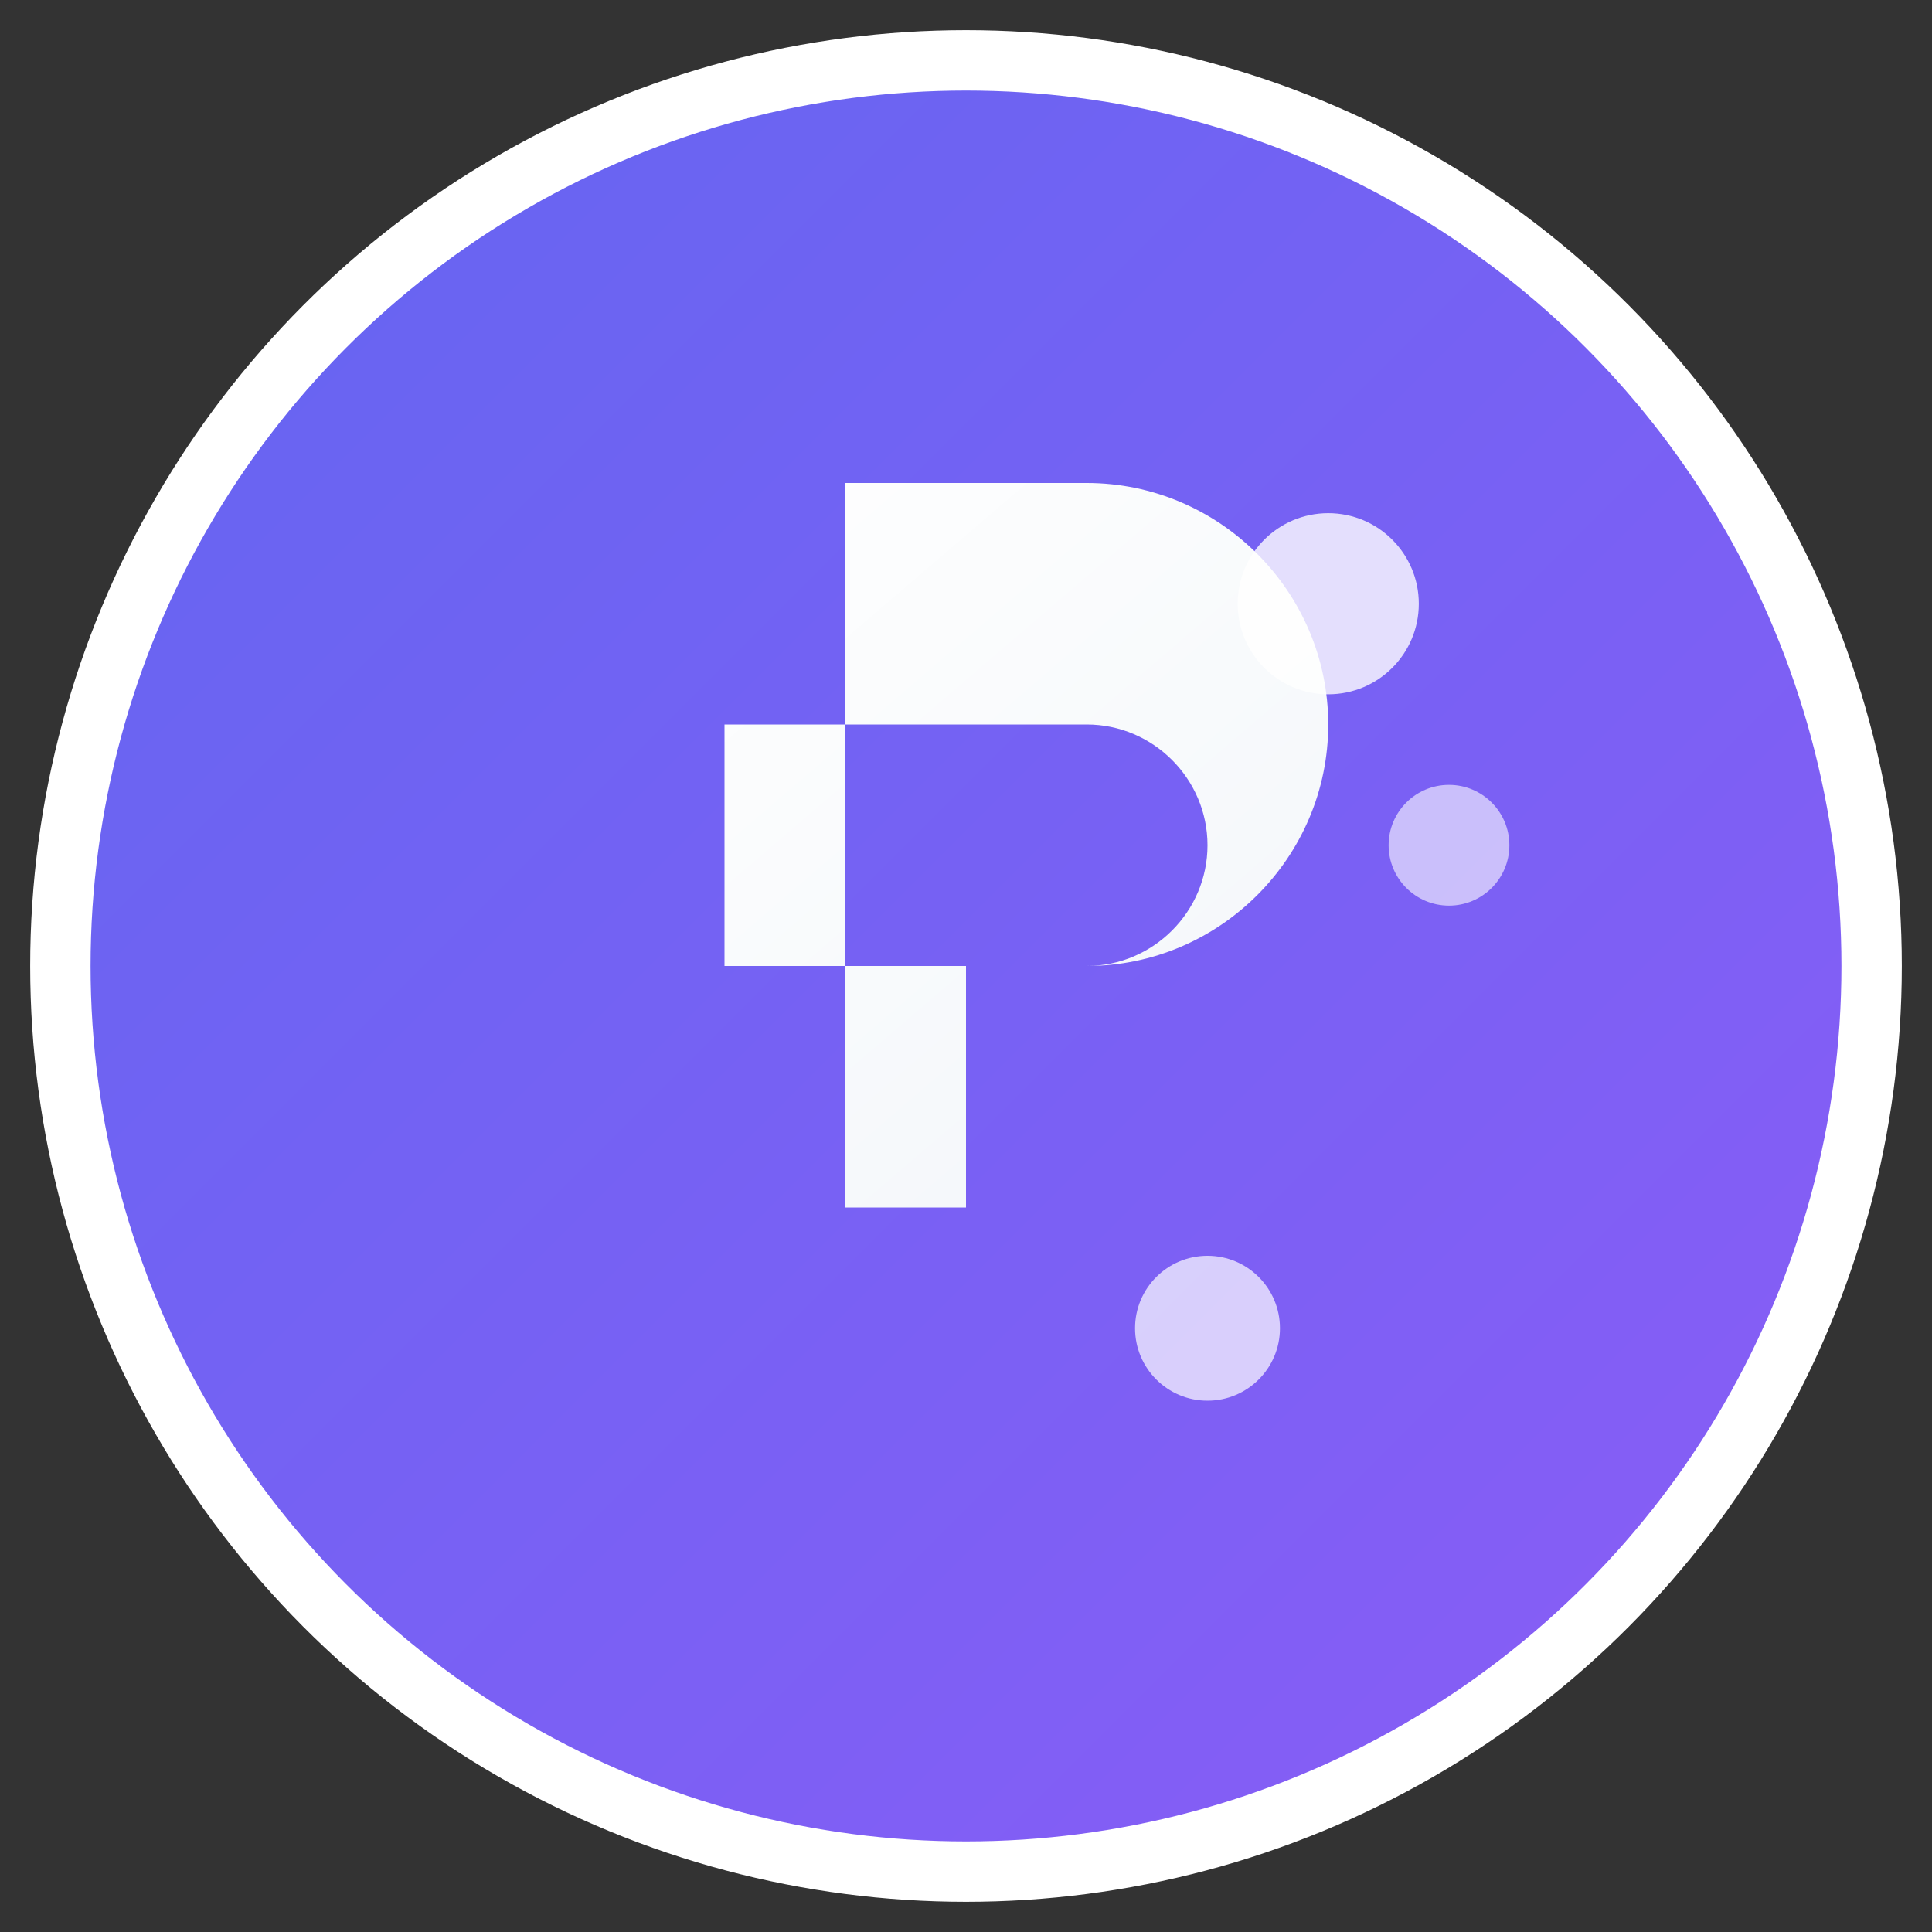
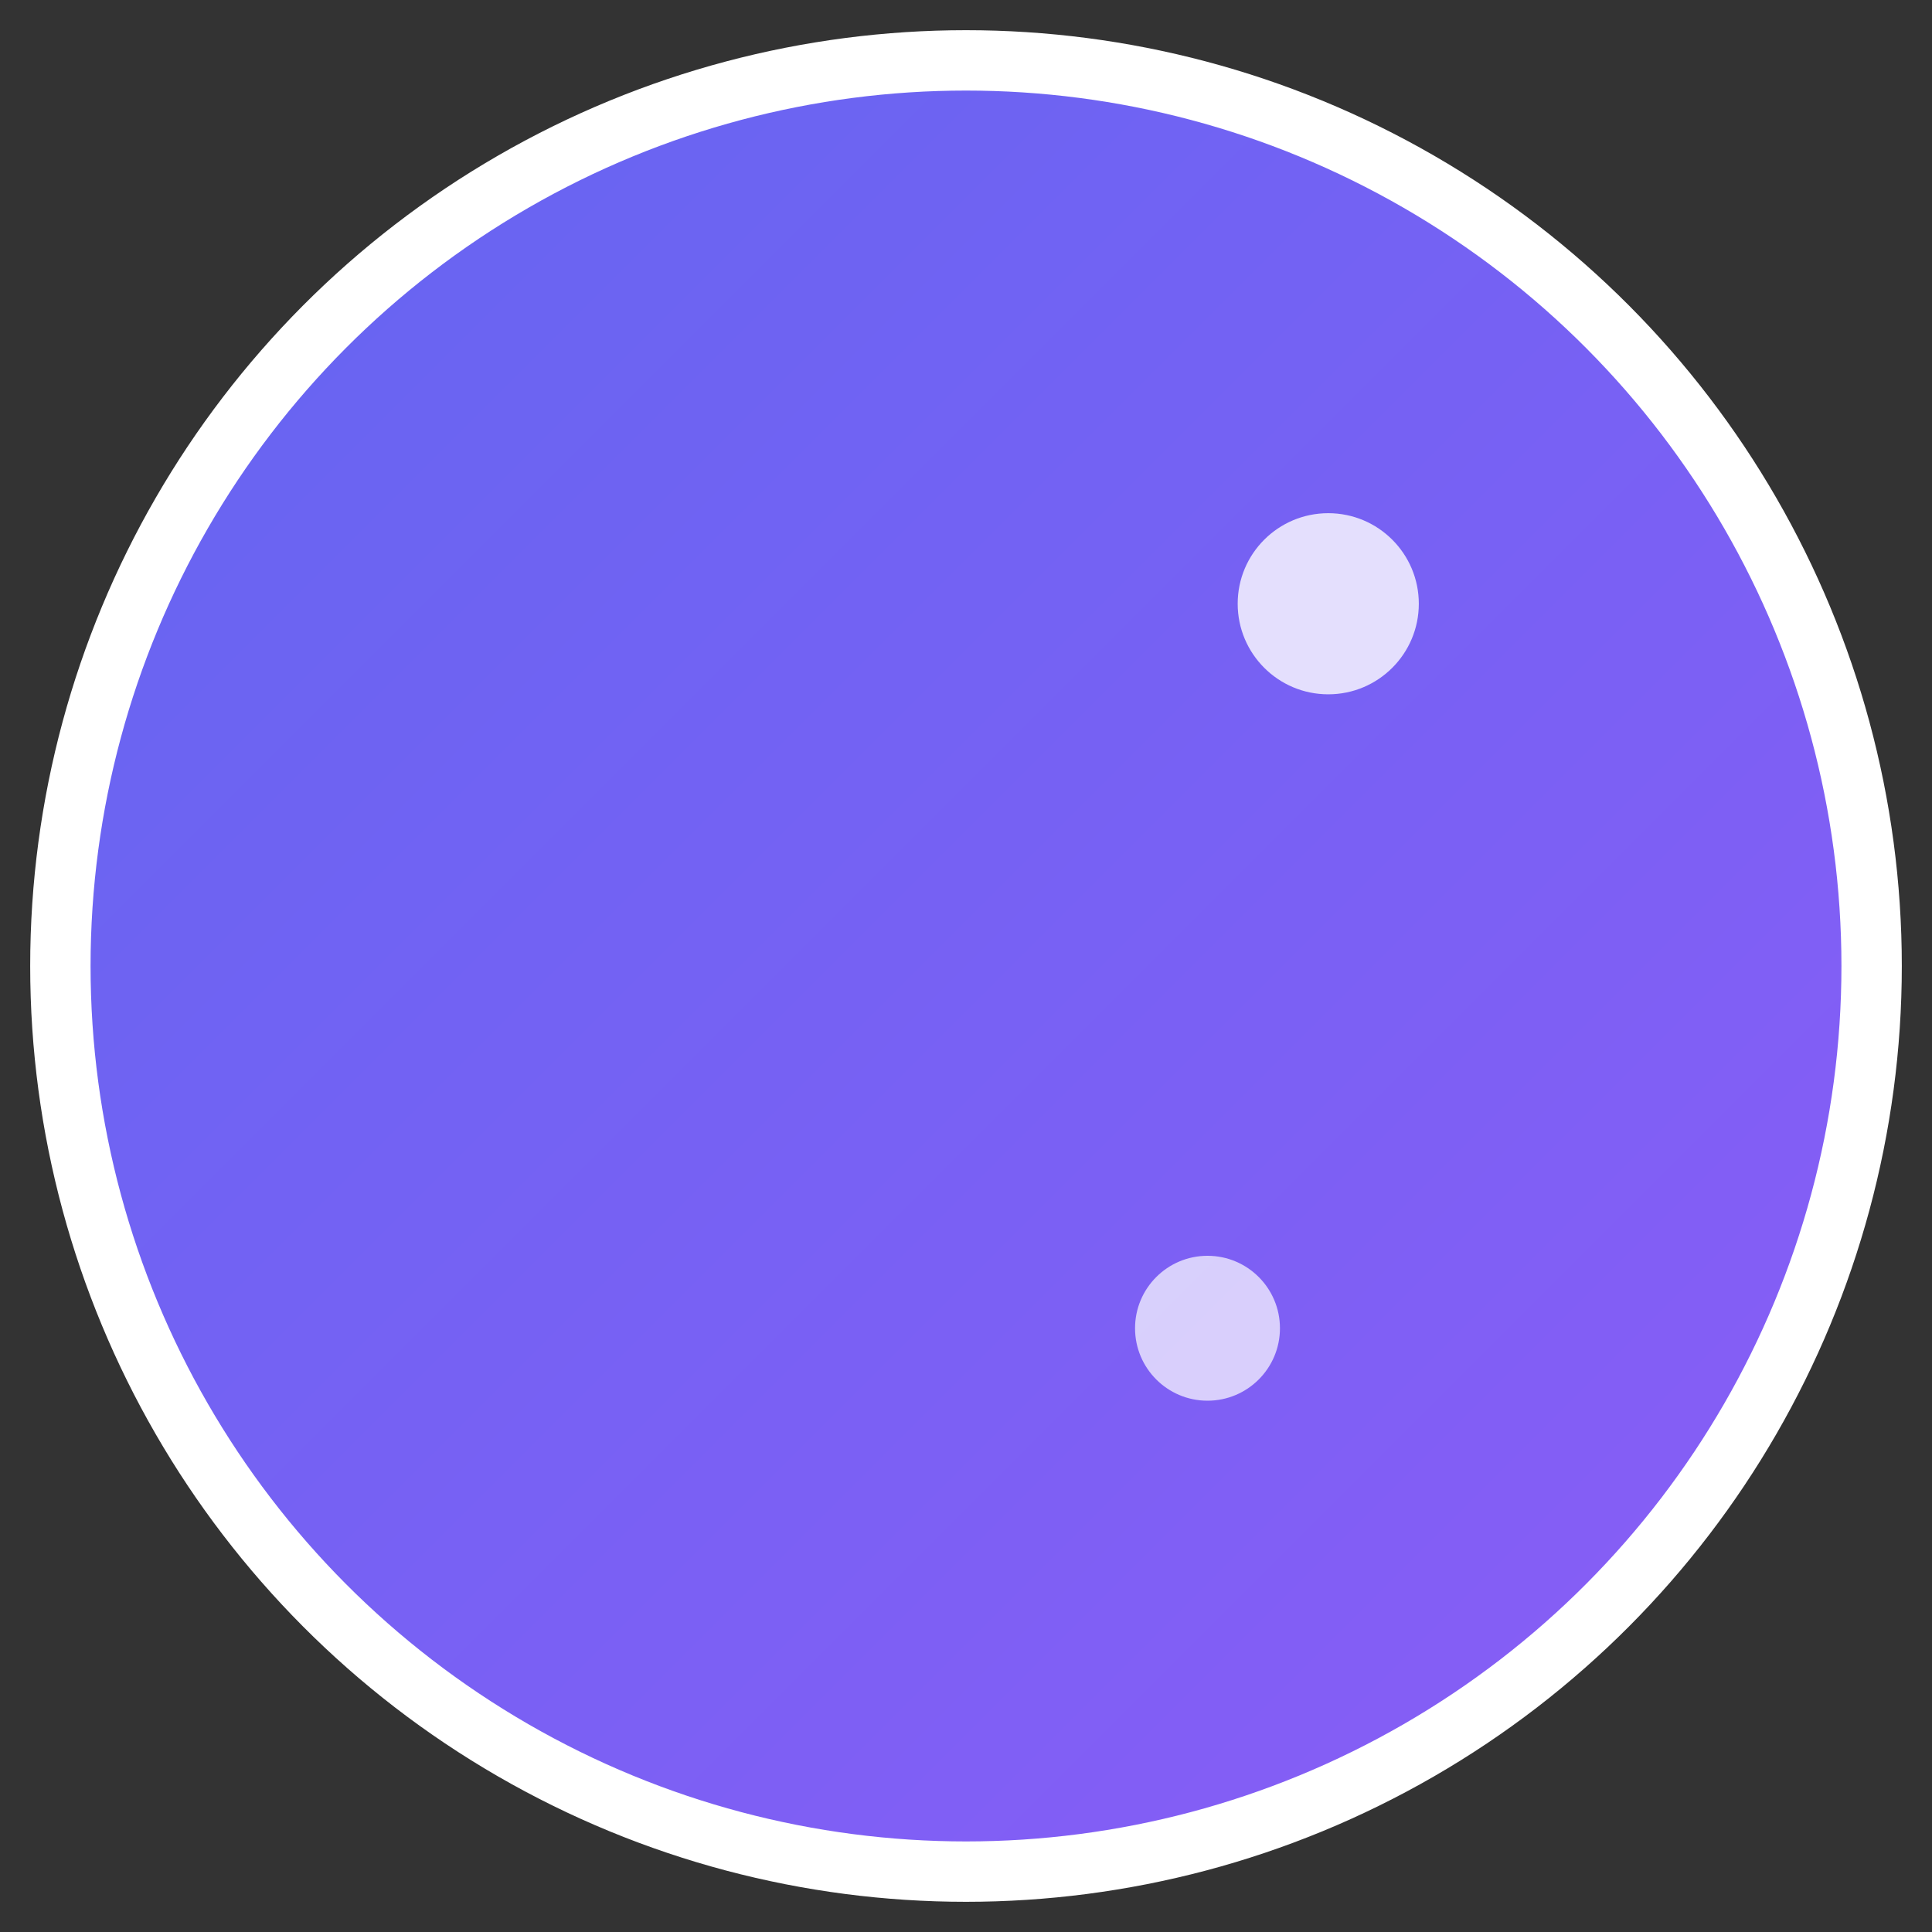
<svg xmlns="http://www.w3.org/2000/svg" width="32" height="32" viewBox="0 0 32 32" fill="none">
  <rect x="0" y="0" width="32" height="32" fill="#333333" stroke="none" />
  <defs>
    <linearGradient id="bgGradient" x1="0%" y1="0%" x2="100%" y2="100%">
      <stop offset="0%" style="stop-color:#6366f1;stop-opacity:1" />
      <stop offset="100%" style="stop-color:#8b5cf6;stop-opacity:1" />
    </linearGradient>
    <linearGradient id="textGradient" x1="0%" y1="0%" x2="100%" y2="100%">
      <stop offset="0%" style="stop-color:#ffffff;stop-opacity:1" />
      <stop offset="100%" style="stop-color:#f1f5f9;stop-opacity:1" />
    </linearGradient>
  </defs>
  <circle cx="16" cy="16" r="15" fill="url(#bgGradient)" stroke="#ffffff" stroke-width="1" />
-   <path d="M10 8h8c2.2 0 4 1.8 4 4s-1.8 4-4 4h-2v4h-2V8zm2 2v6h6c1.1 0 2-0.9 2-2s-0.9-2-2-2h-6z" fill="url(#textGradient)" />
  <circle cx="22" cy="10" r="1.5" fill="#ffffff" opacity="0.8" />
-   <circle cx="24" cy="14" r="1" fill="#ffffff" opacity="0.6" />
  <circle cx="20" cy="22" r="1.2" fill="#ffffff" opacity="0.7" />
</svg>